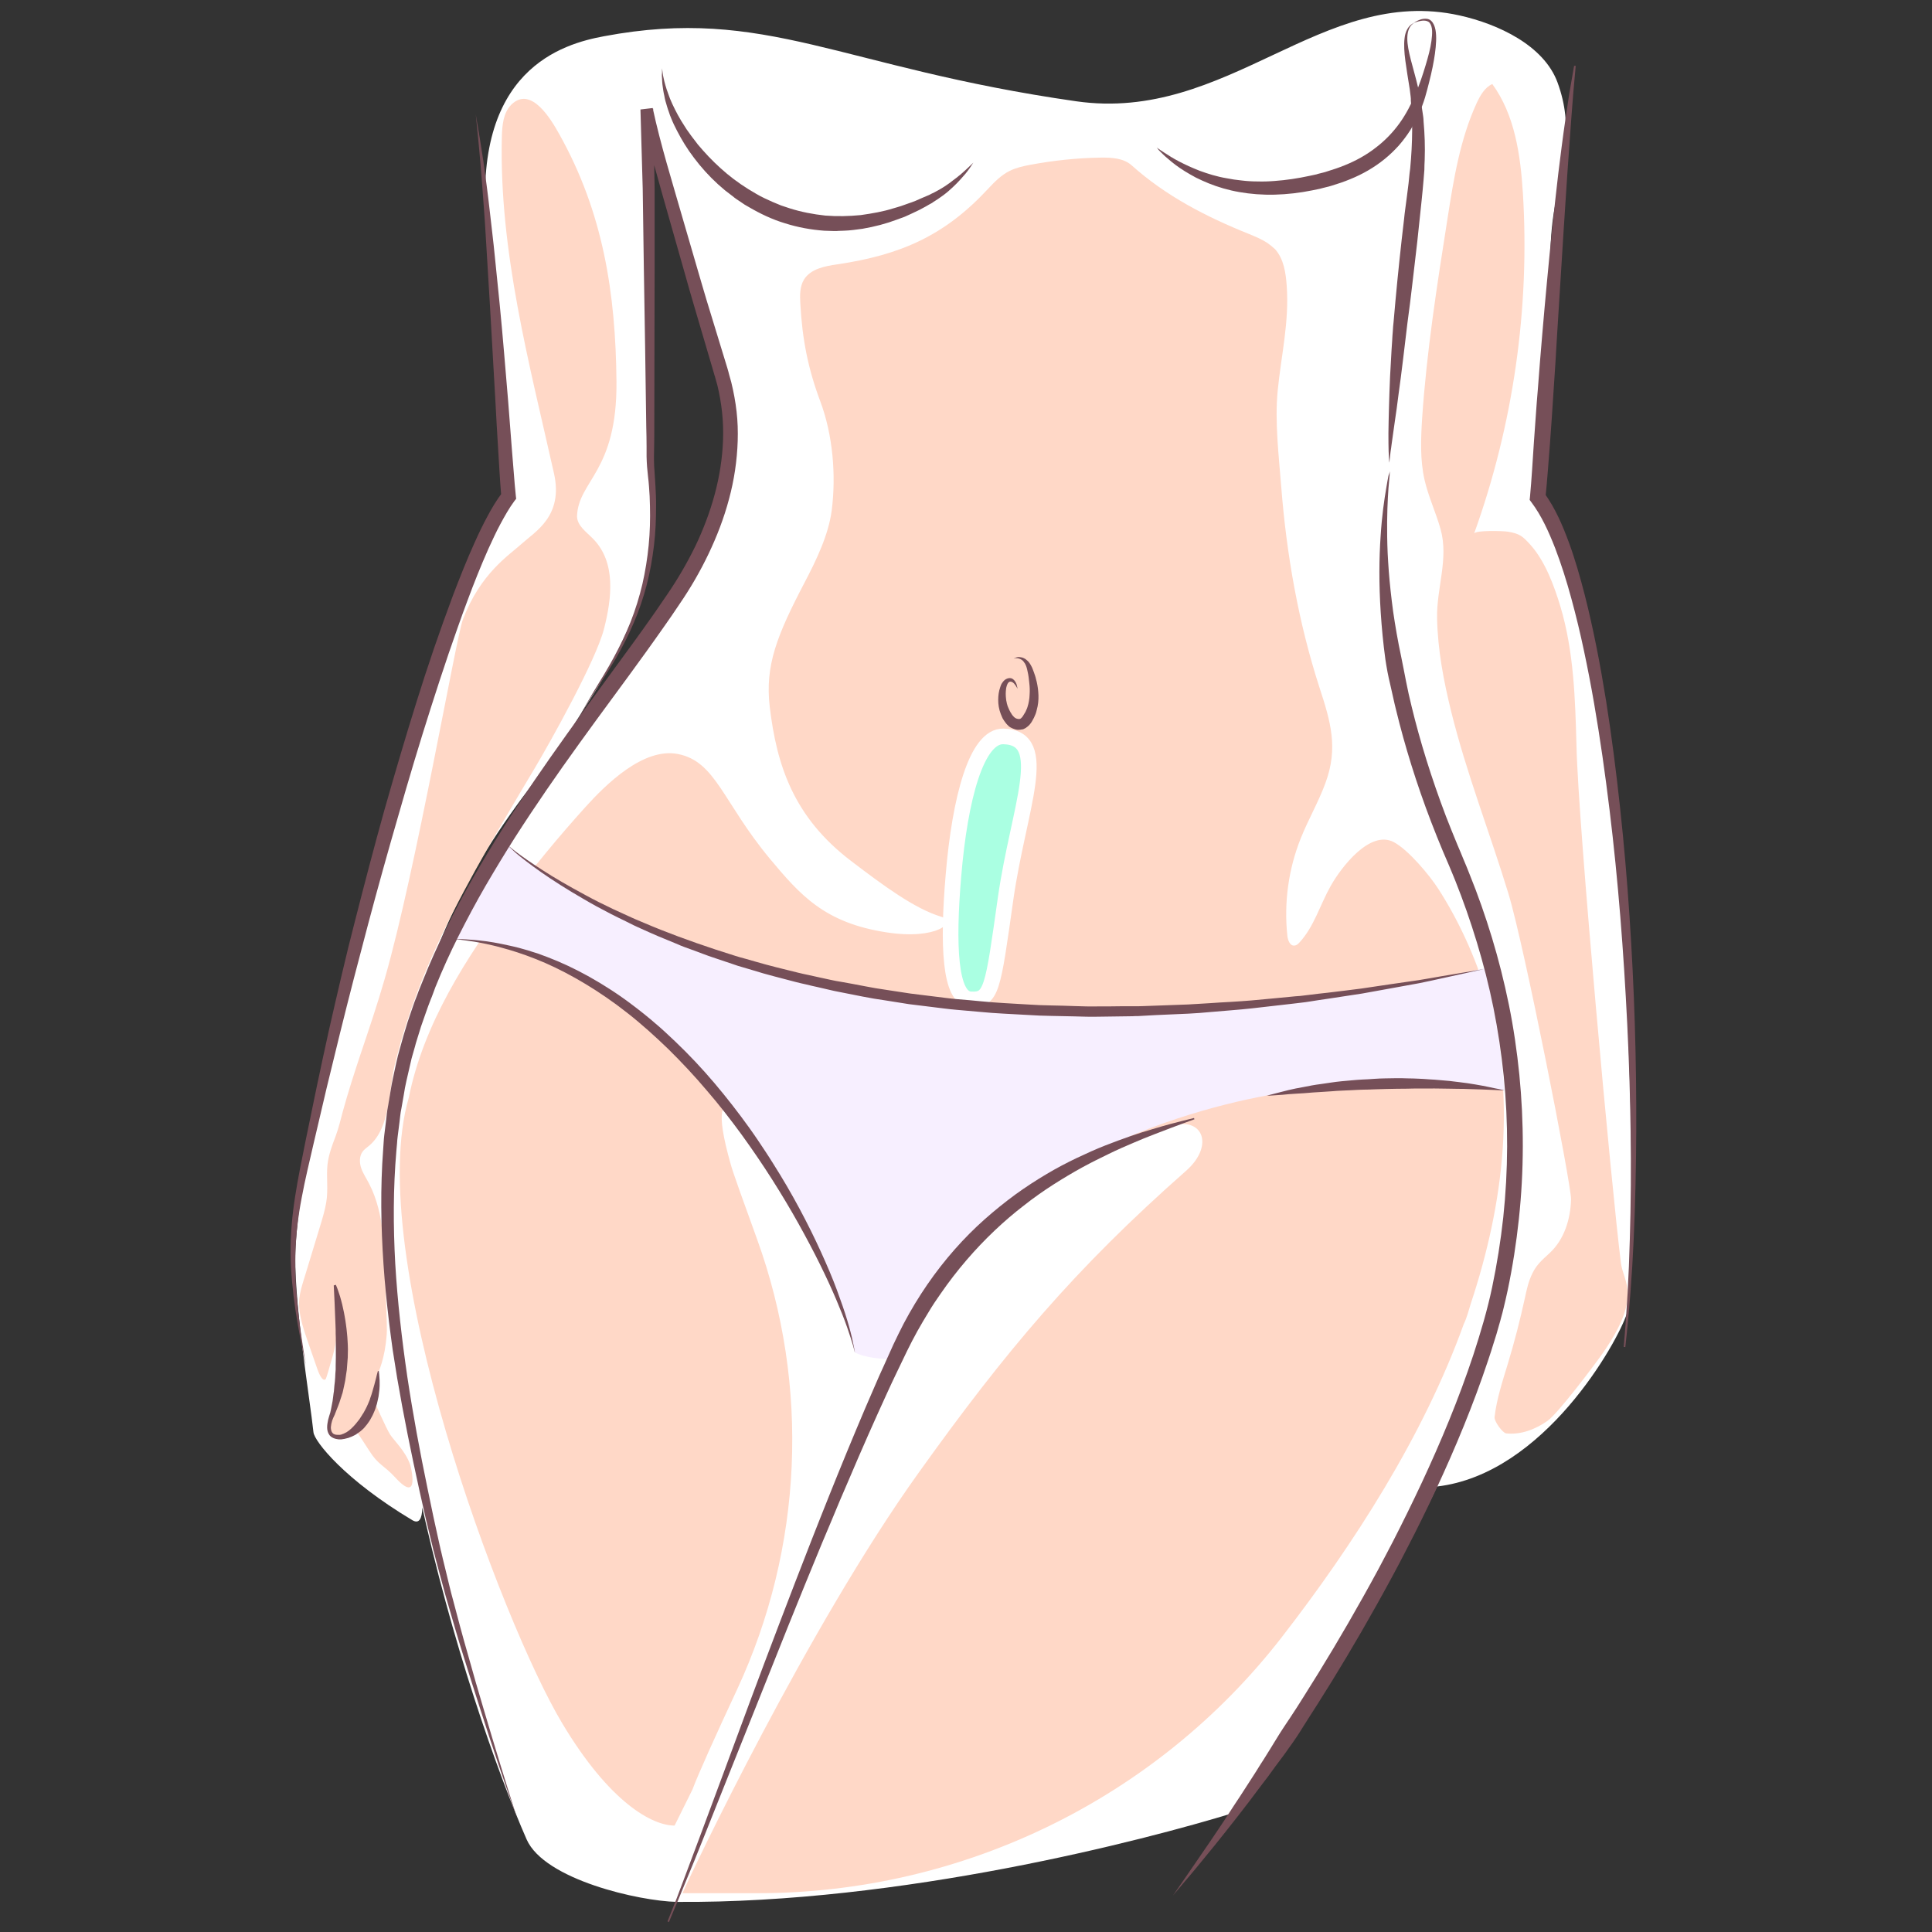
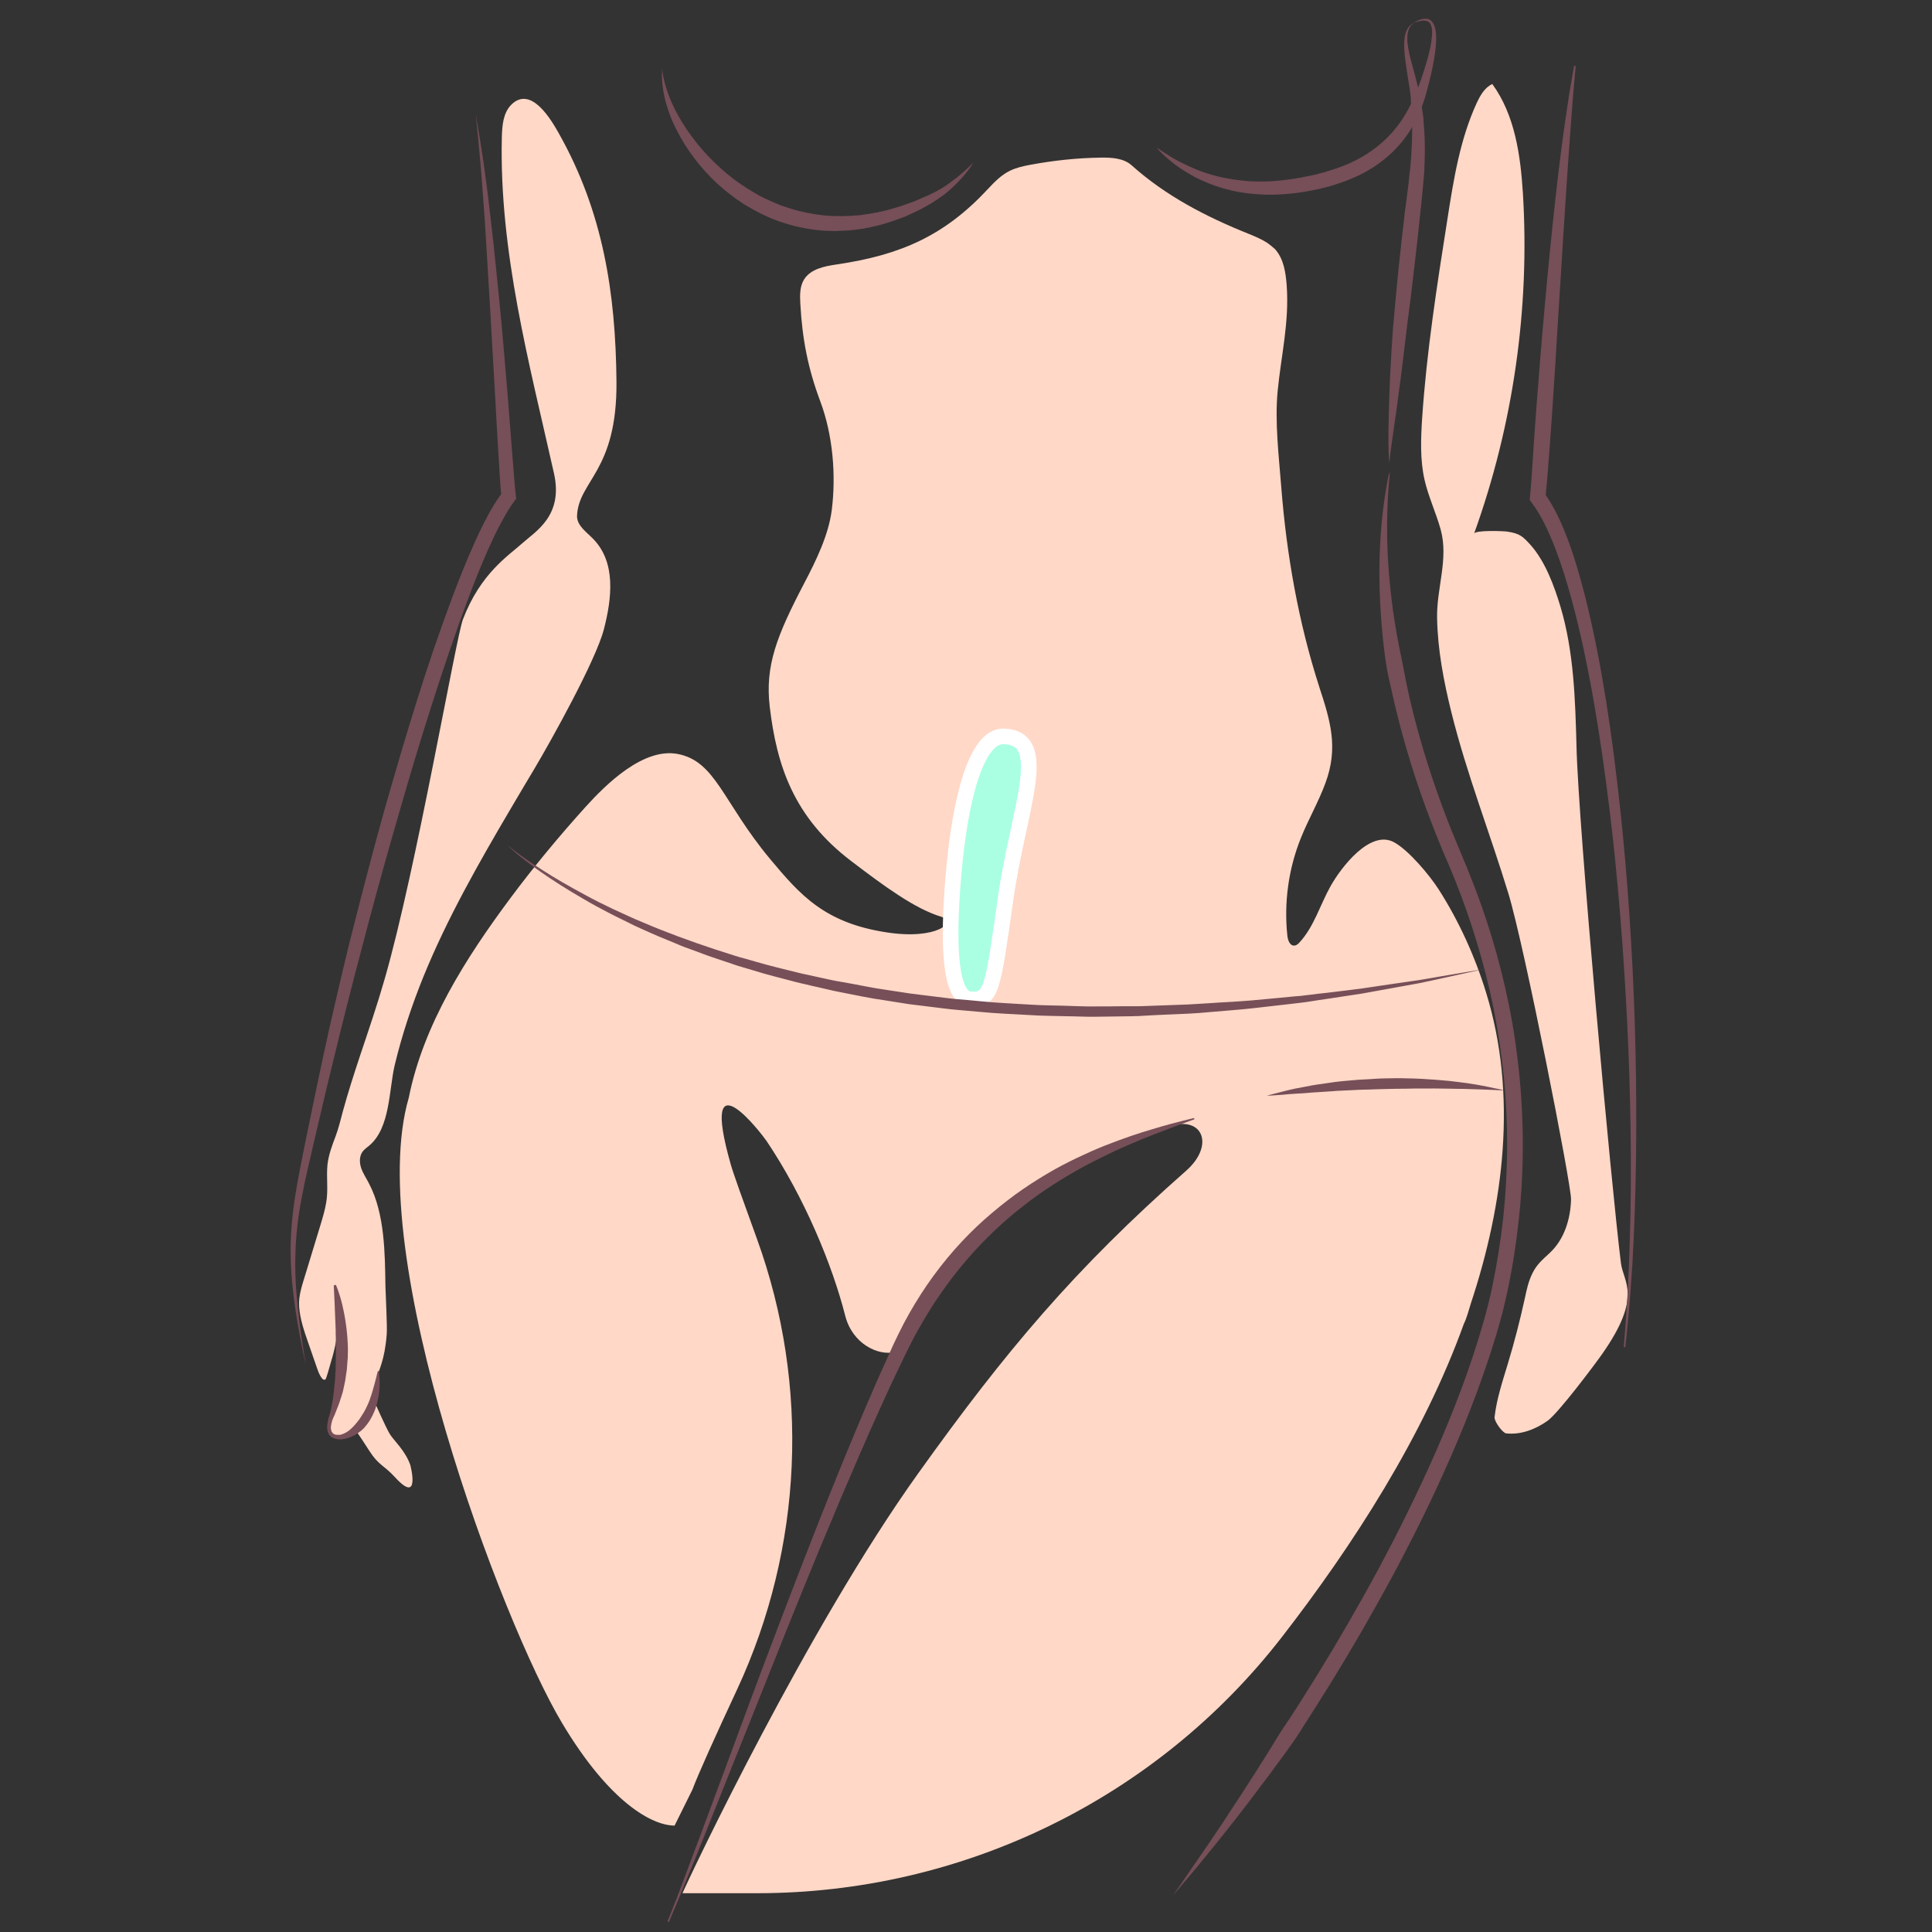
<svg xmlns="http://www.w3.org/2000/svg" version="1.1" id="Layer_13" x="0px" y="0px" viewBox="0 0 1200 1200" xml:space="preserve">
  <rect x="0" y="0" width="1200" height="1200" fill="#333333" stroke="none" />
  <g>
-     <path fill="#FFFFFF" d="M327.1,1142.5c-36.3-82.6-114.8-325.9-78.2-483.2c15.2-65.1,87.3-181.5,162.5-278.5   c36-46.5,39.3-77.3,41.4-92.5c5.7-40-23.1-119-37.1-168c-1-3.7-10.1-29.4-11.3-25.3c-1.2,4.1-0.7,221.7,0.4,237.1   c2.1,29-21.3,76-37.1,100.4c-15.8,24.4-17.1,28.7-34.8,51.7c-47.5,61.8-61.7,99.3-84.5,173.8c-8.8,28.6-10.6,102.8-7.3,132.6   c1.1,9.5,4.9,51.5,8.5,75.2c0.4,2.7,23.5,88.6,6.5,78.4c-42-25.1-60.8-48.9-61.4-54.6c-2-19.4-13-85.4-11.1-115.6   c2.7-43.8,14.6-91.4,25.4-136.1c18.3-75.5,64.1-260.3,106.9-329.3c3.6-5.8-2.4-29.5-3-36.1c-1.7-19.9-3.4-39.9-5.1-59.8   c-1.9-22.8-3.2-47.3-5.4-70.1C292.7,43,349.8,27.2,375.2,22.5C476,3.6,521.5,41.9,668.4,62.9C762.7,76.4,820.9-9.5,906.6,9.6   c23.8,5.3,52.3,18.5,60.8,41.6c10.4,28.3,3.1,49.9-1.9,78.5c-3.9,21.6-2.2,45-3.5,66.9c-1.9,34.8-6.6,71.1-4.8,105.9   c0.7,12.7,23.1,58.4,29.3,84.1c25.4,105,31.7,405.3,24,429.2c-5.7,17.7-51.3,99.8-118,107.5c-19.8,43.7-77.9,140.7-125.6,202.5   c-56.6,17.4-207.5,56.6-346.6,55.5C397.2,1180.8,338.2,1167.6,327.1,1142.5z" />
    <path fill="#FFD8C7" d="M787.2,150.9c-3.5-2.3-7.6-4-11.5-5.6c-26.9-10.8-51.7-23.7-72.8-42.6c-5-4.5-12.5-4.9-19.2-4.8   c-14.8,0.2-29.5,1.8-44,4.5c-4.3,0.8-8.6,1.8-12.5,3.7c-5.3,2.6-9.6,7-13.6,11.3c-26.9,29-54.3,41-93.6,46.8   c-7.7,1.1-16.5,2.8-20.6,9.4c-2.7,4.4-2.6,9.9-2.3,15c1.2,22.2,4.8,40.4,12.4,60.7c7.8,20.8,9.9,45.8,7.1,67.7   c-2,15.3-9.6,31-16.9,44.9c-17.2,32.9-24.6,51.5-21.6,77.1c4.3,36.1,14.6,68.5,50.7,95.9c20.7,15.8,39.6,29.6,55.8,34.5   c10.1,3-2.4,14.6-34,9.7c-38.5-5.9-53.6-23.2-72.4-45.7c-29.4-35.4-33.6-60.6-57.3-65.1c-21.3-4-44.3,18.6-57.4,33.1   c-16.4,18.2-32,37-46.6,56.6c-27.3,36.7-53.9,78.2-63,123.8c-28.3,96.8,57.9,326.1,95.2,388.4c29.6,49.6,56.1,63.7,69.9,63.7   l11.1-22.4c3.5-9.4,14.5-33.8,27.8-62.3c40.8-87.9,45.3-188.5,12.3-279.6c-8.5-23.4-15-41.5-16.3-46.3   c-20.1-70.6,19.7-18.4,22.3-14.5c23.4,34.9,40.7,76.7,48.8,108.5c4.4,17.2,20.3,25.2,31.3,22.4c6.5-12.5,11.6-23,22.6-37.1   c12.4-15.9,26.1-30.8,41.1-44.3c14.9-13.5,31.2-25.6,48.7-35.5c17.9-10.2,36.4-15.2,55.4-22.5c22.7-8.8,31,10.7,12.6,26.9   c-69.3,61.1-112.1,112-166.3,187.8c-68.7,95.9-140.9,248.1-146.5,260.9h46.5c127.3,0,247.8-58.5,325.8-159.1   c44.4-57.3,88-125,113-194.5c1.9-3.8,3-8.4,4.3-12.5c20.6-62.1,29.1-129.6,9.6-193.1c-6.9-22.5-16.9-44.6-29.6-64.4   c-5.5-8.6-18.6-24.3-27.7-29.2c-14.7-7.9-32.6,15.3-39.3,27.2c-6.6,11.7-10.3,25.3-19.4,35.1c-0.8,0.9-1.8,1.8-3.1,1.9   c-2.8,0.3-4.1-3.3-4.4-6.1c-2.2-20.5,0.7-41.6,8.4-60.7c4.6-11.5,10.9-22.3,15.2-34c8.2-22,3.2-38.5-3.7-59.6   c-13-40.3-20.4-82.3-23.7-124.5c-1.5-19.3-4.1-40.5-2.2-59.8c2.2-22.2,7.2-42.4,5.6-65.1c-0.6-8.1-1.8-16.6-7.2-22.7   C790.6,153.5,788.9,152.1,787.2,150.9z" />
    <path fill="#AAFFE2" stroke="#FFFFFF" stroke-width="9.702" stroke-miterlimit="10" d="M602.7,620.7   c-12.7-0.8-14.2-33.3-10.5-76.8c4-48.1,14.4-87,31.1-86.5c29.9,0.8,9.4,44.1,1.3,100.7C616.6,614.7,616,621.5,602.7,620.7z" />
-     <path fill="#F7EFFF" d="M315,524.7c0,0,183,165.9,606.8,76.8c9.4,31.5,12.6,75.7,12.6,75.7s-66.1-11.9-147.5,3.2   c-61.1,11.3-188.1,50.4-231.6,163.6c-7,0.5-19-0.9-24.3-4C520,784.9,426,590.5,282,583.5C292.8,561.1,315,524.7,315,524.7z" />
    <g>
      <path fill="#764F58" d="M934.4,677.3c0,0-2.3-0.1-6.4-0.3c-2-0.1-4.5-0.2-7.3-0.3c-2.8-0.1-6-0.2-9.5-0.3    c-1.7-0.1-3.5-0.1-5.4-0.1c-1.9,0-3.8-0.1-5.8-0.1c-4,0-8.1-0.2-12.5-0.1c-2.2,0-4.4,0-6.6,0c-2.2,0-4.5,0-6.7,0.1    c-4.5,0-9.1,0.1-13.7,0.2l-3.4,0.1c-1.1,0-2.3,0.1-3.4,0.1c-2.3,0.1-4.6,0.2-6.8,0.2c-4.5,0.1-9,0.5-13.3,0.6    c-2.2,0.1-4.3,0.2-6.3,0.4c-2.1,0.1-4.1,0.3-6.1,0.4c-4,0.2-7.7,0.5-11.1,0.8c-1.7,0.1-3.4,0.2-5,0.3c-1.6,0.1-3.1,0.2-4.5,0.3    c-2.8,0.3-5.3,0.5-7.3,0.6c-2,0.2-3.6,0.2-4.7,0.3c-1.1,0.1-1.7,0.1-1.7,0.1s0.6-0.2,1.6-0.5c1.1-0.3,2.6-0.7,4.6-1.2    c2-0.5,4.4-1.1,7.1-1.8c2.8-0.7,5.9-1.3,9.3-1.9c3.4-0.7,7.1-1.4,11.1-1.9c2-0.3,4-0.6,6.1-0.9c2.1-0.3,4.2-0.6,6.4-0.8    c2.2-0.2,4.4-0.4,6.6-0.6c2.2-0.2,4.5-0.4,6.8-0.5c2.3-0.1,4.6-0.2,6.9-0.4c1.2-0.1,2.3-0.1,3.5-0.2l3.5-0.1    c4.7-0.1,9.3-0.2,13.9,0c2.3,0,4.6,0.1,6.8,0.2c2.2,0.1,4.5,0.2,6.6,0.4c4.4,0.2,8.6,0.7,12.6,1c4,0.5,7.7,0.9,11.2,1.4    c1.7,0.3,3.4,0.5,5,0.8c1.6,0.3,3.1,0.6,4.5,0.8c2.8,0.5,5.2,1.1,7.2,1.5C932.2,676.6,934.4,677.3,934.4,677.3z" />
    </g>
    <g>
      <path fill="#764F58" d="M315,524.7c0,0,1.9,1.6,5.5,4.4c3.7,2.8,9.2,6.7,16.4,11.3c7.2,4.7,16.2,9.9,26.8,15.6    c2.7,1.4,5.3,2.9,8.2,4.3c2.9,1.4,5.8,2.8,8.8,4.3c3,1.4,6.2,2.8,9.4,4.3c1.6,0.7,3.2,1.5,4.9,2.2c1.7,0.7,3.3,1.4,5,2.1    c13.5,5.8,28.5,11.3,44.5,16.6c4,1.3,8.1,2.6,12.2,3.9c2,0.7,4.2,1.2,6.3,1.8c2.1,0.6,4.2,1.2,6.3,1.8c8.5,2.5,17.3,4.6,26.2,6.8    c2.2,0.6,4.5,1,6.7,1.5c2.3,0.5,4.5,1,6.8,1.5c2.3,0.5,4.6,1,6.9,1.5c1.1,0.2,2.3,0.5,3.4,0.7c1.2,0.2,2.3,0.4,3.5,0.6    c4.7,0.8,9.3,1.7,14,2.6c2.4,0.4,4.7,0.9,7.1,1.3c2.4,0.4,4.8,0.7,7.1,1.1c4.8,0.7,9.6,1.5,14.4,2.2c4.8,0.6,9.7,1.2,14.5,1.8    c2.4,0.3,4.8,0.6,7.3,0.9c2.4,0.3,4.9,0.6,7.3,0.8c4.9,0.4,9.8,0.8,14.6,1.3c9.8,1,19.6,1.4,29.3,2c2.4,0.1,4.9,0.3,7.3,0.4    c2.4,0.1,4.9,0.1,7.3,0.2c4.9,0.1,9.7,0.2,14.5,0.4c2.4,0.1,4.8,0.1,7.2,0.2c2.4,0.1,4.8,0,7.2,0c4.8,0,9.5,0,14.3-0.1    c2.4,0,4.7,0,7.1,0c1.2,0,2.3,0,3.5,0c1.2,0,2.3-0.1,3.5-0.1c4.7-0.2,9.3-0.3,13.9-0.5c4.6-0.2,9.2-0.3,13.7-0.5    c4.5-0.2,9-0.6,13.4-0.8c4.4-0.3,8.8-0.6,13.1-0.8c4.3-0.3,8.6-0.5,12.8-0.9c8.4-0.8,16.6-1.5,24.5-2.3c2-0.2,3.9-0.4,5.9-0.5    c1.9-0.2,3.9-0.5,5.8-0.7c3.8-0.5,7.5-0.9,11.2-1.3c7.3-0.9,14.3-1.7,21-2.6c6.6-1,13-1.9,18.9-2.8c5.9-0.9,11.5-1.7,16.6-2.4    c5.1-0.8,9.8-1.7,14-2.4c17-2.9,26.7-4.5,26.7-4.5s-9.6,2.1-26.4,5.8c-4.2,0.9-8.9,2-14,3c-5.1,0.9-10.6,1.9-16.5,3    c-5.9,1.1-12.2,2.2-18.8,3.4c-6.6,1.1-13.7,2-21,3.2c-3.7,0.5-7.4,1.1-11.2,1.7c-1.9,0.3-3.8,0.6-5.8,0.8    c-1.9,0.2-3.9,0.5-5.9,0.7c-7.9,0.9-16.1,1.8-24.5,2.8c-4.2,0.5-8.5,0.8-12.8,1.2c-4.3,0.4-8.7,0.7-13.2,1.1    c-4.4,0.4-8.9,0.8-13.5,1c-4.5,0.2-9.1,0.4-13.7,0.6c-4.6,0.2-9.3,0.4-14,0.7c-1.2,0.1-2.3,0.1-3.5,0.2c-1.2,0-2.4,0-3.5,0.1    c-2.4,0-4.7,0.1-7.1,0.1c-4.8,0.1-9.6,0.1-14.4,0.2c-2.4,0-4.8,0.1-7.2,0c-2.4-0.1-4.8-0.1-7.3-0.2c-4.9-0.1-9.7-0.2-14.6-0.3    c-2.4-0.1-4.9-0.1-7.3-0.2c-2.5-0.1-4.9-0.3-7.4-0.4c-9.8-0.6-19.7-0.9-29.5-1.9c-4.9-0.4-9.8-0.9-14.8-1.3    c-2.5-0.2-4.9-0.5-7.4-0.8c-2.4-0.3-4.9-0.6-7.3-0.9c-4.9-0.6-9.8-1.2-14.6-1.8c-4.8-0.8-9.7-1.5-14.5-2.3    c-9.6-1.3-19.1-3.4-28.4-5.2c-1.2-0.2-2.3-0.5-3.5-0.7c-1.2-0.3-2.3-0.5-3.5-0.8c-2.3-0.5-4.6-1.1-6.9-1.6c-2.3-0.5-4.6-1-6.9-1.6    c-2.3-0.5-4.5-1-6.8-1.6c-8.9-2.4-17.8-4.5-26.3-7.2c-2.1-0.6-4.3-1.3-6.4-1.9c-2.1-0.6-4.2-1.2-6.3-2c-4.1-1.4-8.2-2.8-12.2-4.1    c-4-1.3-7.9-2.9-11.8-4.3c-1.9-0.7-3.8-1.4-5.8-2.1c-0.9-0.4-1.9-0.7-2.8-1.1c-0.9-0.4-1.9-0.8-2.8-1.2c-3.7-1.5-7.3-3-10.9-4.5    c-3.6-1.5-7-3.1-10.4-4.6c-1.7-0.8-3.4-1.5-5-2.3c-1.6-0.8-3.2-1.6-4.8-2.4c-3.2-1.6-6.3-3-9.3-4.6c-3-1.6-5.9-3.1-8.7-4.6    c-2.8-1.5-5.5-3.1-8.1-4.6c-10.4-6-19.3-11.7-26.3-16.6c-7.1-5-12.4-9.1-15.9-12.1C316.8,526.5,315,524.7,315,524.7z" />
    </g>
    <g>
-       <path fill="#764F58" d="M531,840.1c0,0-0.1-0.4-0.3-1.1c-0.2-0.7-0.4-1.7-0.8-3.1c-0.8-2.7-2-6.5-3.7-11.4    c-1.7-4.9-4-10.7-6.8-17.3c-2.8-6.6-6.2-14-10.1-21.9c-3.9-7.9-8.4-16.4-13.3-25.2c-4.9-8.8-10.4-18-16.3-27.3    c-5.9-9.3-12.3-18.7-19.1-28.1c-6.8-9.3-14-18.6-21.7-27.5c-7.6-9-15.6-17.5-23.8-25.6c-8.3-8-16.7-15.6-25.4-22.4    c-8.6-6.8-17.4-12.8-26-18c-8.6-5.2-17.1-9.6-25.1-13.1c-8.1-3.5-15.7-6.2-22.5-8.2c-1.7-0.5-3.4-0.9-5-1.4    c-1.6-0.4-3.2-0.9-4.7-1.2c-1.5-0.3-3-0.7-4.4-1c-1.4-0.3-2.7-0.5-4-0.8c-2.5-0.5-4.8-0.8-6.8-1.1c-1-0.1-1.9-0.3-2.8-0.4    c-0.8-0.1-1.6-0.2-2.3-0.3c-2.8-0.3-4.2-0.5-4.2-0.5s1.5,0,4.3,0.1c0.7,0,1.5,0,2.3,0.1c0.9,0.1,1.8,0.1,2.8,0.2    c2,0.1,4.3,0.3,6.9,0.6c5.2,0.5,11.4,1.6,18.5,3.2c1.8,0.4,3.6,0.8,5.5,1.3c1.9,0.5,3.8,1.1,5.7,1.6c1.9,0.6,3.9,1.3,6,1.9    c2,0.7,4.1,1.5,6.2,2.3c8.4,3.2,17.2,7.3,26.1,12.3c8.9,5,18.1,10.9,27,17.7c2.2,1.7,4.5,3.4,6.7,5.2c1.1,0.9,2.2,1.8,3.3,2.7    c1.1,0.9,2.2,1.8,3.3,2.8c2.2,1.8,4.4,3.8,6.5,5.7c2.1,2,4.3,4,6.4,6c8.5,8.1,16.7,16.8,24.4,25.9c7.7,9.1,15,18.5,21.8,28    c1.7,2.4,3.4,4.8,5,7.2c1.6,2.4,3.2,4.8,4.8,7.2c3.2,4.8,6.1,9.6,9.1,14.4c5.8,9.5,11,18.9,15.7,28c4.7,9.1,8.8,17.8,12.4,26    c3.6,8.1,6.6,15.7,9,22.6c2.5,6.8,4.4,12.8,5.8,17.8c1.4,5,2.3,9,2.8,11.7c0.3,1.4,0.5,2.4,0.6,3.1C531,839.7,531,840.1,531,840.1    z" />
-     </g>
+       </g>
    <path fill="#FFD8C7" d="M1006.8,784.6c1.5,11.9,13.5,20.5-11.6,56.3c-5.2,7.4-27.4,36.9-34,41.6c-7.5,5.3-16.6,8.8-25.7,7.8   c-2.1-0.2-7.5-7.4-7.2-10.1c1.3-11.3,4.9-22.1,8.2-33c4.1-13.5,7.6-27.1,10.6-40.8c1.2-5.6,2.2-10.4,4.7-15.5   c2.7-5.6,6.3-8.5,10.8-12.7c9-8.4,12.9-21,13.2-33.3c0.2-9.1-29-157.4-38.9-189.9c-11.5-37.7-26-74.5-35.5-112.9   c-4.7-19-8.4-38.4-8.8-58c-0.4-18.8,7.3-36.9,2.2-55.3c-2.9-10.4-7.6-20.3-10-30.8c-2.8-12.4-2.3-25.3-1.5-38   c2.8-41.7,9.3-83.1,15.8-124.4c3.8-24.4,7.8-49.2,18.1-71.6c2.2-4.7,5-9.7,9.7-11.8c14,19.2,17.5,44.1,19,67.8   c4.4,71.5-6,143.9-30.3,211.4c0.8-2.2,18.3-1.6,20.7-1.2c7.8,1.2,9.5,3,14.2,8.1c9.2,10.2,14.8,25.5,18.7,38.4   c8.4,28.1,9.2,57.8,10,86.9C980.3,512.8,1000.9,737.8,1006.8,784.6z" />
    <path fill="#FFD8C7" d="M368.6,334.9c14,14.5,11.5,36.5,6.5,55.9s-33,69.6-43.3,86.9c-4.9,8.2-9.8,16.4-14.6,24.6   c-19.9,33.8-39.4,68-54.2,104.3c-7.2,17.8-13.3,36.1-17.8,54.8c-3.7,15.5-2.7,39-15.8,50.1c-1.4,1.2-3.1,2.3-4.2,3.8   c-2.1,2.9-2,7-0.8,10.4s3.3,6.4,4.9,9.6c9.7,18.6,9.8,43.2,10.1,63.7c0.1,4.7,1.2,25,0.8,29.7c-1.2,16.2-5.1,22.6-5.8,26.1   c-0.6,3.3-2,15.4-2,15.4s7.4,16.9,9.9,20.8c2.6,4,9.4,10.1,12.5,18.8c0.2,0.5,6.5,25.1-9.2,8c-7.4-8.1-10.4-7.5-16.3-16.8   c-0.7-1.1-7.8-12.2-9.2-13.6c-2.2,2.8-4.4,3.7-7.7,4.4c-6.7,1.4-8.4-4.9-7.1-9.8c1-4,2.9-7.3,3.4-11.4c0.8-6.3,2.3-12.8,2.9-19.2   c0.8-8.2,1.3-16.1-1.7-26.4c-1,8.4-2.1,13.7-4.9,22.9c-0.3,1.1-2.3,8.3-2.8,8.8c-2.2,1.8-4.7-5.2-5.1-6.4   c-1.9-5.6-3.9-11.1-5.8-16.7c-2.5-7.2-5-14.5-5.5-22.1c-0.5-7,2.1-13.9,4.1-20.6c3-10,6.1-20,9.1-29.9c1.4-4.6,2.8-9.3,3.6-14   c1.4-7.9,0-15.8,0.8-23.6c0.7-6.2,2.9-12,5.1-17.8c1.9-5.1,3.1-10.3,4.5-15.5c3.2-11.7,6.9-23.1,10.7-34.6   c5.3-15.8,10.7-31.6,15.3-47.7c19.4-67.3,44.2-211.7,48.5-223c10.9-28.7,28.4-39.7,36.7-47.2s25.8-17.1,19.9-43.5   c-15.4-68.7-34.1-137.8-32.4-209c0.2-7.1,0.8-14.9,5.8-20c12.4-12.4,25.1,9.7,29.8,18.1c27.3,48.6,35.1,98.9,35.6,153.8   c0.5,56.1-23.7,61.4-24.5,83.6C358.4,326.6,364.5,330.6,368.6,334.9z" />
    <g>
      <g>
        <path fill="#764F58" d="M978.7,40.9l-1.5,16.8l-1.3,16.7l-1.2,16.8l-1.2,16.8l-1.1,16.8l-1.1,16.8l-2.1,33.5l-2.1,33.5l-1,16.8     L965,242l-1.1,16.8l-1.2,16.8l-1.3,16.8l-0.7,8.4l-0.8,8.5l-1-3.4c3.6,4.8,6.5,10,9,15.2c2.5,5.2,4.6,10.5,6.6,15.9     c3.9,10.7,7,21.6,9.8,32.5c2.8,10.9,5.2,21.9,7.4,32.9c2.2,11,4.1,22,5.9,33.1c3.5,22.1,6.3,44.3,8.7,66.6     c2.4,22.2,4.3,44.5,5.8,66.8c1.5,22.3,2.6,44.6,3.3,67c0.7,22.3,1,44.7,0.9,67c-0.1,22.3-0.6,44.7-1.6,67     c-1,22.3-2.7,44.6-5.2,66.8l-1-0.1c2-22.2,3.2-44.5,3.8-66.8c0.7-22.3,0.8-44.6,0.5-66.9c-0.3-22.3-1-44.6-2.1-66.8     c-1.1-22.3-2.5-44.5-4.3-66.7c-1.8-22.2-4-44.4-6.7-66.5c-2.7-22.1-5.8-44.2-9.6-66.1c-1.9-11-4-21.9-6.3-32.7     c-2.3-10.9-4.9-21.7-7.8-32.3c-2.9-10.7-6.2-21.2-10.1-31.4c-2-5.1-4.1-10.1-6.5-14.9c-2.4-4.8-5.1-9.4-8.2-13.5l-1.1-1.5     l0.2-1.9l0.7-8.3l0.6-8.4l1.1-16.8l1.2-16.8c0.4-5.6,0.8-11.2,1.3-16.8l1.3-16.8l1.4-16.8c1-11.2,1.9-22.3,3-33.5l1.6-16.7     c0.6-5.6,1.1-11.2,1.7-16.7l1.8-16.7l1.9-16.7l2.1-16.7c0.7-5.6,1.5-11.1,2.3-16.7c0.8-5.6,1.7-11.1,2.5-16.7     c0.9-5.5,2-11,2.9-16.6L978.7,40.9z" />
      </g>
      <g>
        <path fill="#764F58" d="M295.5,71.1l2.5,14.7c0.8,4.9,1.5,9.8,2.3,14.8l2,14.8c0.7,4.9,1.2,9.9,1.8,14.8     c0.6,4.9,1.1,9.9,1.7,14.8c0.6,4.9,1.1,9.9,1.6,14.8l1.5,14.8l1.5,14.8l1.4,14.9l1.3,14.9l2.5,29.7c0.8,9.9,1.5,19.8,2.3,29.7     l1.2,14.8l0.6,7.4l0.7,7.3l0.2,1.7l-1.1,1.4c-3.2,4.3-6,9.3-8.7,14.3c-2.7,5-5.1,10.3-7.5,15.5c-4.7,10.6-9,21.4-13,32.2     c-4.1,10.9-7.9,21.9-11.7,32.9c-3.7,11-7.4,22.1-10.9,33.2c-7.1,22.2-13.8,44.6-20.2,67c-6.5,22.4-12.8,44.9-18.8,67.5l-8.9,33.9     c-2.9,11.3-5.8,22.6-8.6,34l-8.3,34l-8,34.1c-2.6,11.4-5.4,22.7-7.5,34.1c-2.2,11.4-3.6,22.9-3.9,34.5     c-0.4,11.6,0.3,23.3,1.6,34.9c1.2,11.6,3,23.2,4.9,34.7c-2.5-11.4-4.8-22.9-6.5-34.5c-1.7-11.6-2.9-23.3-3-35.1     c-0.1-11.8,1-23.6,2.8-35.2c1.8-11.6,4.2-23.1,6.5-34.6l7.1-34.4c2.4-11.5,4.9-22.9,7.4-34.3c2.6-11.4,5.2-22.8,7.9-34.2     l4.1-17.1l4.3-17c5.8-22.7,11.7-45.3,18-67.9c6.4-22.5,13-45,20-67.4c3.5-11.2,7.1-22.3,10.9-33.4c3.8-11.1,7.8-22.2,11.9-33.2     c4.2-11,8.5-21.9,13.4-32.7c2.4-5.4,5-10.8,7.8-16c2.8-5.3,5.9-10.5,9.7-15.5l-0.9,3.2l-0.6-7.5l-0.5-7.5l-0.9-14.9     c-0.6-9.9-1.2-19.8-1.7-29.8l-3.4-59.5l-0.9-14.9l-0.9-14.9l-0.9-14.9c-0.3-5-0.6-9.9-1-14.9l-1.1-14.9l-1.2-14.9L297,86     L295.5,71.1z" />
      </g>
      <g>
-         <path fill="#764F58" d="M357.3,451.5c1.4-3.9,3.2-7.6,5.2-11.2c2-3.6,4.1-7.1,6.2-10.7c4.3-7,8.6-14,12.5-21.2     c3.9-7.2,7.5-14.6,10.5-22.2c3-7.6,5.4-15.4,7.3-23.4c1.8-7.9,3.1-16,3.9-24.1c0.8-8.1,1-16.3,0.8-24.4c-0.1-2-0.1-4.1-0.2-6.1     l-0.4-6.1c-0.1-2-0.4-4.1-0.6-6.1l-0.3-3l-0.3-3.1c-0.2-2-0.2-4.2-0.3-6.3l0-6.2c0-4.1-0.1-8.2-0.2-12.3l-0.7-49.3l-0.8-49.3     l-0.7-49.3L397.8,68l7.6-0.9c4.9,22.8,12,45.4,18.5,68.1l9.9,34c1.7,5.7,3.3,11.4,5,17l5.2,17l5.2,17l2.6,8.5l0.6,2.1l0.3,1.2     l0.3,1.1l1.2,4.3c1.5,6.1,2.6,12.1,3.3,18.2c0.7,6.1,0.9,12.2,0.7,18.3c-0.4,12.2-2.2,24.3-5.4,36.1c-3.1,11.7-7.5,23.1-12.7,34     c-5.2,10.9-11.3,21.4-18.1,31.3c-1.6,2.4-3.3,4.9-5,7.4c-1.7,2.5-3.4,4.9-5.1,7.3c-3.4,4.9-6.9,9.7-10.3,14.5     c-13.8,19.2-28,38.1-41.8,57.3c-13.8,19.1-27.2,38.5-39.9,58.3c-6.3,9.9-12.4,20-18.3,30.1c-5.9,10.2-11.4,20.5-16.7,31     c-5.3,10.5-10.1,21.1-14.5,32L269,617c-0.5,1.4-1,2.7-1.6,4.1c-1,2.7-2.1,5.4-3,8.2l-2.9,8.3l-2.6,8.4c-0.5,1.4-0.8,2.8-1.2,4.2     l-1.2,4.2l-0.6,2.1l-0.3,1.1l-0.1,0.4l-0.1,0.5l-1,4.3c-1.3,5.8-2.8,11.5-3.6,17.2l-1.5,8.6l-0.4,2.1l-0.3,2.2l-0.5,4.3l-1.1,8.7     c-0.2,1.4-0.3,2.9-0.4,4.4l-0.4,4.4c-2,23.3-2,46.8-0.7,70.3c1.4,23.5,4.1,46.9,7.5,70.2c3.5,23.3,7.8,46.5,12.6,69.6l3.6,17.3     l3.8,17.3l0.5,2.2l0.2,1l0.3,1.1l1,4.3l2.1,8.6c1.4,5.7,2.7,11.5,4.3,17.2c3,11.4,6,22.8,9.3,34.1l4.8,17l5,17     c6.7,22.6,13.6,45.3,20.8,67.8c-7.9-22.3-15.5-44.7-22.7-67.2l-5.4-16.9l-5.3-16.9c-3.6-11.3-6.8-22.7-10.1-34     c-1.7-5.7-3.1-11.4-4.7-17.1l-2.3-8.6l-1.1-4.3l-0.3-1.1l-0.3-1.1l-0.5-2.2l-4.2-17.3l-3.9-17.3c-5.1-23.1-9.8-46.3-13.8-69.7     l-2.8-17.6c-0.8-5.9-1.6-11.8-2.3-17.6c-1.4-11.8-2.6-23.6-3.4-35.5c-1.6-23.7-2-47.6-0.2-71.4l0.3-4.5c0.1-1.5,0.2-3,0.4-4.5     l1.1-8.9l0.5-4.5l0.3-2.2l0.4-2.2l1.5-8.9c0.9-6,2.3-11.7,3.5-17.5l1-4.3l0.1-0.5l0.1-0.4l0.1-0.3l0.3-1.1l0.6-2.2l1.2-4.3     c0.4-1.4,0.8-2.9,1.2-4.3l2.6-8.6l2.9-8.5c0.9-2.8,2-5.6,3.1-8.4c0.5-1.4,1-2.8,1.6-4.2l1.7-4.2c4.4-11.1,9.3-22,14.6-32.7     c10.5-21.4,22.5-42,35.2-62.1c12.7-20.1,26.2-39.6,40-58.9c13.8-19.3,27.8-38.3,41.7-57.4c3.5-4.8,6.9-9.6,10.3-14.4     c1.7-2.4,3.4-4.8,5-7.2c1.7-2.4,3.3-4.8,5-7.3c6.6-9.6,12.4-19.6,17.5-30c5-10.4,9.1-21.2,12.1-32.3c3-11.1,4.8-22.5,5.2-33.9     c0.2-5.7,0-11.4-0.6-17.1c-0.6-5.6-1.6-11.3-2.9-16.7l-1.2-4.3l-0.3-1.1l-0.1-0.4l-0.2-0.5l-0.6-2.1l-2.5-8.5l-5-17l-5-17     c-1.7-5.7-3.3-11.4-4.9-17.1l-9.7-34.1c-6.4-22.7-13.2-45.4-18-68.9l7.6-0.9l0.9,49.4l0,49.3l-0.1,49.3l-0.1,49.3     c0,4.1,0,8.2-0.1,12.4l-0.1,6.1c0,2,0,3.9,0.1,6l0.2,3l0.2,3.1c0.1,2.1,0.3,4.1,0.4,6.2l0.3,6.2c0.1,2.1,0.1,4.1,0.1,6.2     c0,8.3-0.3,16.6-1.3,24.8c-1,8.2-2.4,16.4-4.5,24.4c-2.1,8-4.7,15.9-8,23.5c-3.2,7.6-7,15-11.1,22.1c-4.2,7.1-8.7,14-13.2,20.9     c-2.2,3.4-4.5,6.9-6.5,10.4C360.7,444,358.8,447.7,357.3,451.5z" />
-       </g>
+         </g>
      <g>
        <path fill="#764F58" d="M741.9,695.2c0,0-2.3,0.8-6.6,2.4c-4.3,1.6-10.6,3.9-18.5,7c-4,1.5-8.3,3.3-13,5.3     c-4.7,2-9.8,4.2-15.1,6.8c-5.3,2.6-10.9,5.3-16.7,8.5c-5.8,3.2-11.7,6.7-17.8,10.6c-6.1,3.9-12.2,8.2-18.3,13     c-6.1,4.7-12.2,9.9-18.2,15.6c-11.9,11.3-23.3,24.4-33.5,39.2c-2.6,3.7-5.1,7.4-7.4,11.3c-2.4,3.9-4.7,7.8-7,11.9     c-2.2,4-4.4,8.2-6.4,12.3c-2.1,4.3-4.1,8.6-6.2,12.9c-1,2.2-2.1,4.3-3.1,6.5c-1,2.2-2,4.4-3,6.5c-2,4.4-4,8.8-6,13.2     c-4,8.8-7.9,17.8-11.8,26.7c-3.8,9-7.7,17.9-11.5,26.8c-3.7,9-7.5,17.9-11.2,26.7c-7.3,17.7-14.5,35.2-21.3,52.2     c-13.6,34-26.2,65.7-37.1,92.8c-5.4,13.6-10.4,26-14.8,37.1c-4.4,11-8.3,20.7-11.6,28.5c-1.6,3.9-3.1,7.5-4.3,10.5     c-1.3,3.1-2.4,5.7-3.3,7.8c-1.8,4.2-2.7,6.5-2.7,6.5l-0.9-0.4c0,0,0.9-2.3,2.6-6.5c0.8-2.1,1.9-4.8,3.1-7.8     c1.2-3.1,2.5-6.7,4-10.6c3-8,6.6-17.7,10.8-28.8c4.1-11.1,8.8-23.7,13.9-37.4c5.1-13.7,10.6-28.6,16.4-44.3     c5.8-15.7,12.1-32.3,18.6-49.4c6.5-17.1,13.3-34.7,20.3-52.6c3.5-9,7.1-17.9,10.7-27c3.6-9,7.3-18.1,11-27.1     c3.7-9,7.5-18,11.3-27c1.9-4.5,3.9-9,5.8-13.4c1-2.2,1.9-4.5,2.9-6.7c1-2.2,2-4.4,3-6.6c2-4.4,3.9-8.7,5.9-13.1     c2.1-4.5,4.2-8.7,6.4-13c4.5-8.5,9.4-16.6,14.7-24.3c10.6-15.4,22.7-29,35.4-40.3c6.4-5.7,12.9-10.9,19.3-15.6     c6.5-4.7,13-8.9,19.4-12.7c6.4-3.8,12.7-7.1,18.8-10c6.1-2.9,11.9-5.5,17.5-7.7c5.6-2.2,10.8-4.1,15.7-5.8     c4.9-1.7,9.4-3.1,13.5-4.3c8.2-2.5,14.7-4.2,19.2-5.3c4.4-1.1,6.8-1.7,6.8-1.7L741.9,695.2z" />
      </g>
      <g>
        <path fill="#764F58" d="M863.3,292.7c0,0-0.1,0.9-0.2,2.7c-0.2,1.8-0.4,4.5-0.7,7.9c-0.5,6.9-1,17.1-0.8,30.1     c0,3.2,0.2,6.6,0.3,10.2c0.2,3.6,0.4,7.3,0.7,11.2c0.6,7.8,1.5,16.1,2.7,25c1.3,8.9,2.9,18.3,5,28.1c0.5,2.5,1,5,1.5,7.5     c0.5,2.5,1,5.1,1.5,7.7c1,5.2,2.2,10.5,3.5,15.8c5.2,21.5,12.3,44.4,21.3,68.1c2.3,5.9,4.7,11.9,7.2,17.9c1.3,3,2.6,6.1,3.8,9.1     c1.3,3.1,2.6,6.1,3.8,9.3c5.1,12.6,9.7,25.7,13.8,39.2c4.1,13.5,7.6,27.4,10.5,41.6c2.9,14.2,5,28.7,6.5,43.5     c2.9,29.4,2.9,59.7-0.3,89.5c-1.6,15-3.9,29.8-7,44.5c-0.4,1.8-0.8,3.6-1.2,5.4l-1.3,5.5c-0.4,1.8-0.9,3.6-1.4,5.4     c-0.5,1.8-0.9,3.6-1.5,5.4c-1,3.6-2,7.2-3.2,10.7c-1.1,3.6-2.2,7.1-3.4,10.6c-9.3,28-20.5,54.8-32.3,80.2     c-5.9,12.7-12,25.1-18.2,37c-3,6-6.2,11.9-9.3,17.7c-3.2,5.8-6.2,11.5-9.4,17.1c-12.5,22.4-25,43.2-37,62.1     c-3,4.7-6,9.3-8.8,13.8c-2.8,4.6-5.7,8.9-8.7,13c-2.9,4.2-5.9,8.1-8.8,12c-1.4,1.9-2.8,3.9-4.2,5.8c-1.4,1.9-2.8,3.7-4.2,5.5     c-10.8,14.6-20.7,27-28.8,37.1c-8.2,10.1-14.7,18-19.3,23.3c-4.5,5.3-6.9,8.2-6.9,8.2s2.1-3.1,6.1-8.8c4-5.7,9.7-14.2,17.1-24.9     c3.6-5.4,7.7-11.3,11.9-17.9c2.1-3.3,4.4-6.7,6.7-10.2c2.3-3.6,4.7-7.2,7.1-11c1.2-1.9,2.5-3.8,3.7-5.8c1.2-2,2.5-4,3.8-6     c2.5-4.1,5.2-8.2,7.8-12.6c1.3-2.2,2.7-4.3,4.1-6.5c1.4-2.2,2.9-4.3,4.4-6.6c2.9-4.4,5.9-9,8.8-13.7     c11.9-18.8,24.3-39.4,36.7-61.6c3.1-5.5,6.2-11.2,9.3-16.9c3-5.8,6.2-11.6,9.2-17.5c6.1-11.9,12.1-24.1,18-36.7     c11.7-25.1,22.8-51.6,31.9-79.1c4.5-13.8,8.7-27.8,11.7-42.1c3-14.3,5.3-28.8,6.9-43.4c3.1-29.2,3.2-58.8,0.3-87.6     c-1.5-14.4-3.6-28.6-6.4-42.5c-2.8-13.9-6.3-27.5-10.3-40.7c-4-13.2-8.5-26-13.4-38.3c-1.2-3.1-2.6-6.2-3.8-9.2     c-1.3-3.1-2.6-6.1-3.9-9.1c-2.5-6.1-5-12.1-7.3-18.2c-9.2-24-16.4-47.4-21.7-69.2c-0.7-2.7-1.3-5.4-1.9-8.1     c-0.6-2.7-1.2-5.3-1.8-8c-0.3-1.3-0.6-2.6-0.9-3.9c-0.3-1.3-0.5-2.6-0.8-3.9c-0.5-2.6-0.9-5.2-1.3-7.7c-1.4-10.2-2.3-19.9-2.9-29     c-1.2-18.3-1-34.2-0.1-47.3c0.8-13.1,2.3-23.2,3.5-30.1c0.5-3.5,1.1-6.1,1.4-7.8C863.1,293.7,863.3,292.7,863.3,292.7z" />
      </g>
      <g>
        <path fill="#764F58" d="M411.2,42.4c0,0,0.1,1,0.4,2.8c0.1,0.5,0.1,1,0.2,1.6c0.1,0.6,0.3,1.2,0.4,1.8c0.3,1.3,0.6,2.8,1.1,4.4     c0.2,0.8,0.5,1.7,0.8,2.6c0.3,0.9,0.7,1.8,1,2.8c0.4,1,0.7,2,1.1,3c0.4,1,0.9,2.1,1.4,3.2c2,4.3,4.5,9.1,7.7,13.9     c0.4,0.6,0.8,1.2,1.2,1.9c0.4,0.6,0.9,1.2,1.3,1.8c0.9,1.2,1.7,2.5,2.7,3.7c1,1.2,1.9,2.5,2.9,3.8c1,1.2,2.1,2.5,3.2,3.7     c4.4,5,9.4,9.9,14.9,14.5c5.5,4.6,11.7,8.8,18.2,12.5c3.2,1.9,6.7,3.5,10.1,5c1.8,0.7,3.5,1.4,5.3,2.2l5.4,1.8     c7.2,2.3,14.7,3.7,22.1,4.5c7.5,0.6,14.8,0.4,22-0.3c7.1-1,14-2.2,20.3-4.2c1.6-0.5,3.2-0.9,4.7-1.4c1.5-0.5,3-1.1,4.5-1.6     c1.5-0.5,2.9-1,4.4-1.6c1.4-0.6,2.8-1.2,4.1-1.8c1.3-0.6,2.7-1.1,4-1.7l0.5-0.2l0.1-0.1l0.1,0c0.1,0,0,0,0,0l0.2-0.1     c0.3-0.2,0.6-0.3,0.9-0.5c0.6-0.3,1.2-0.6,1.9-0.9c1.2-0.6,2.2-1.2,3.3-1.8c1.1-0.6,2.1-1.3,3.1-1.9c2-1.3,3.8-2.6,5.4-3.9     c0.8-0.6,1.6-1.2,2.4-1.8c0.7-0.6,1.4-1.2,2.1-1.7c2.6-2.3,4.6-4.1,5.9-5.4c1.3-1.3,2.1-2,2.1-2s-0.6,0.8-1.6,2.4     c-0.5,0.8-1.2,1.7-2,2.8c-0.8,1.1-1.8,2.3-3,3.6c-2.3,2.7-5.3,5.8-9,9c-1,0.8-1.9,1.6-3,2.4c-1.1,0.8-2.2,1.6-3.4,2.4     c-0.6,0.4-1.1,0.7-1.7,1.1c-0.3,0.2-0.6,0.4-0.9,0.6l-0.2,0.1l-0.3,0.2L579,126c-1.3,0.7-2.6,1.4-3.9,2.2     c-1.3,0.7-2.7,1.5-4.1,2.2c-1.4,0.7-2.9,1.4-4.4,2.1c-1.5,0.7-3,1.4-4.6,2.1c-1.6,0.6-3.2,1.2-4.9,1.8     c-6.6,2.5-13.8,4.4-21.4,5.7c-3.8,0.5-7.7,1.1-11.7,1.2c-1,0-2,0.1-3,0.1c-0.5,0-1,0.1-1.5,0.1l-1.5,0c-2-0.1-4.1-0.1-6.1-0.2     c-8.2-0.6-16.4-2.1-24.3-4.6c-8-2.4-15.5-6-22.5-10.1c-0.9-0.5-1.8-1-2.6-1.5c-0.8-0.6-1.7-1.1-2.5-1.7c-1.7-1.1-3.4-2.2-4.9-3.5     c-1.6-1.2-3.2-2.4-4.7-3.6c-1.5-1.3-3-2.6-4.4-3.8c-5.7-5.2-10.7-10.8-14.9-16.4c-4.3-5.6-7.7-11.3-10.5-16.7     c-0.7-1.4-1.4-2.7-2-4c-0.6-1.3-1.2-2.6-1.7-3.9c-0.6-1.3-1-2.6-1.4-3.8c-0.4-1.2-0.9-2.4-1.2-3.6c-0.3-1.2-0.7-2.3-1-3.4     c-0.3-1.1-0.5-2.2-0.7-3.3c-0.2-1.1-0.5-2-0.6-3c-0.1-1-0.3-1.9-0.4-2.8c-0.3-1.7-0.3-3.3-0.4-4.7c0-0.7-0.1-1.3-0.1-1.9     c0-0.6,0-1.1,0.1-1.6C411.2,43.4,411.2,42.4,411.2,42.4z" />
      </g>
      <g>
        <path fill="#764F58" d="M878.6,14.1c0,0-0.2,0.2-0.7,0.4c-0.2,0.1-0.5,0.4-0.7,0.6c-0.3,0.2-0.6,0.6-0.9,0.9     c-0.6,0.8-1.2,1.8-1.6,3.2c-0.4,1.3-0.6,3-0.6,4.8c0,3.7,0.9,8.1,2.2,13.2c1.3,5.1,3,10.7,4.5,17.2c0.4,1.6,0.8,3.3,1.1,4.9     c0.1,0.4,0.2,0.9,0.3,1.3l0.1,0.3l0,0.2l0,0.1l0,0.2l0.1,0.6c0.1,0.9,0.3,1.7,0.4,2.6c0.3,1.7,0.5,3.5,0.8,5.3     c0.1,0.9,0.3,1.8,0.4,2.7c0.1,0.9,0.2,1.9,0.2,2.8c0.7,7.7,1,15.7,0.7,23.9c-0.1,2.1-0.2,4.1-0.2,6.2c-0.2,2.1-0.3,4.2-0.5,6.3     c-0.3,4.2-0.8,8.4-1.2,12.7c-0.9,8.5-1.8,17.1-2.7,25.6c-1,8.6-2,17.2-3,25.7c-0.5,4.2-1,8.4-1.5,12.5c-0.5,4.1-1.1,8.2-1.6,12.2     c-1,8.1-1.9,15.9-2.8,23.3c-0.9,7.4-1.8,14.4-2.7,20.8c-0.4,3.2-0.8,6.3-1.2,9.2c-0.4,2.9-0.8,5.7-1.2,8.3     c-0.7,5.2-1.4,9.8-1.9,13.5c-0.2,1.9-0.5,3.6-0.7,5c-0.2,1.5-0.3,2.7-0.4,3.7c-0.2,2-0.4,3.1-0.4,3.1s-0.1-1.1-0.2-3.1     c0-1-0.1-2.3-0.2-3.8c0-1.5-0.1-3.2-0.1-5.1c-0.1-3.8,0-8.4,0.1-13.7c0.1-5.3,0.3-11.3,0.5-17.8c0.1-3.2,0.3-6.6,0.4-10.1     c0.2-3.5,0.4-7.1,0.6-10.8c0.2-3.7,0.4-7.5,0.7-11.4c0.1-1.9,0.2-3.9,0.4-5.9c0.1-1,0.1-2,0.2-3c0.1-1,0.2-2,0.3-3     c0.4-4.1,0.7-8.2,1.1-12.4c0.4-4.2,0.8-8.4,1.2-12.7c0.8-8.5,1.8-17.1,2.7-25.7c0.5-4.3,1-8.6,1.5-12.9c0.4-4.4,1.1-8.6,1.6-12.8     c0.3-2.1,0.5-4.2,0.8-6.3c0.3-2.1,0.5-4.1,0.7-6.2c0.2-2.1,0.4-4.1,0.7-6.1c0.2-2,0.3-4,0.5-6c0.6-8,0.8-15.7,0.7-22.8     c0-0.9,0-1.8,0-2.7c-0.1-0.9-0.1-1.8-0.2-2.7c-0.1-1.8-0.2-3.6-0.4-5.3c-0.1-0.9-0.1-1.7-0.2-2.6l0-0.6c0,0,0-0.2,0,0l0-0.1     l0-0.2l0-0.3c0-0.4-0.1-0.8-0.1-1.2c-0.2-1.6-0.4-3.2-0.6-4.8c-1-6.3-2-12.2-2.7-17.5c-0.7-5.3-1-10.1-0.5-14     c0.2-2,0.7-3.7,1.4-5.1c0.7-1.4,1.5-2.4,2.3-3.1c0.4-0.3,0.8-0.6,1.1-0.8c0.3-0.2,0.6-0.4,0.9-0.5     C878.3,14.2,878.6,14.1,878.6,14.1z" />
      </g>
      <g>
        <path fill="#764F58" d="M718.4,91.6c0,0,0.8,0.6,2.3,1.6c1.5,1,3.8,2.5,6.7,4.3c2.9,1.8,6.6,3.7,10.9,5.7c2.1,1,4.5,1.9,6.9,2.9     c2.5,0.9,5.1,1.8,7.9,2.6c2.8,0.8,5.7,1.5,8.7,2c3,0.6,6.2,1.1,9.4,1.4c3.3,0.4,6.6,0.6,10,0.6c3.4,0.1,6.9,0,10.5-0.3     c7.1-0.5,14.4-1.6,21.8-3.2c0.9-0.2,1.8-0.4,2.8-0.6l1.4-0.3l0.3-0.1l0.3-0.1l0.7-0.2l2.8-0.7c0.9-0.2,1.8-0.5,2.7-0.8     c3.6-1.1,7.2-2.3,10.6-3.7c7-2.8,13.5-6.4,19.3-10.9c5.8-4.4,10.8-9.6,14.9-15.3c4.1-5.7,7.2-11.8,9.8-17.9     c1.3-3.1,2.4-6,3.5-9.1c1-3,2-5.9,2.8-8.7c1.7-5.6,3.1-10.8,3.7-15.4c0.3-2.3,0.5-4.5,0.4-6.4c-0.1-1.9-0.6-3.7-1.5-4.8     c-0.9-1.1-2.4-1.4-3.7-1.4c-1.3,0-2.4,0.3-3.3,0.5c-0.9,0.2-1.6,0.5-2,0.6c-0.4,0.2-0.7,0.2-0.7,0.2s0.2-0.1,0.6-0.4     c0.4-0.2,1-0.6,1.9-1c0.9-0.4,1.9-0.8,3.3-1c0.7-0.1,1.5-0.1,2.3,0c0.8,0.1,1.8,0.5,2.5,1.2c1.5,1.4,2.3,3.5,2.7,5.6     c0.4,2.2,0.5,4.5,0.4,7c-0.2,5-1,10.4-2.2,16.3c-0.6,2.9-1.3,6-2.1,9.1c-0.8,3.1-1.6,6.4-2.6,9.7c-1,3.3-2.3,6.7-3.8,10.1     c-1.5,3.4-3.3,6.8-5.3,10.1c-2.1,3.3-4.5,6.5-7.1,9.5c-2.7,3-5.7,5.9-8.9,8.5c-6.4,5.2-13.7,9.4-21.4,12.5     c-1.9,0.8-3.8,1.5-5.8,2.2c-2,0.6-3.9,1.3-5.9,1.9c-1,0.3-2,0.6-3,0.8l-2.8,0.7l-0.7,0.2l-0.8,0.2l-1.5,0.3c-1,0.2-2,0.4-2.9,0.6     c-7.8,1.6-15.7,2.5-23.4,2.7c-7.7,0.2-15.1-0.4-22-1.6c-6.9-1.2-13.3-3.1-19-5.4c-2.8-1.1-5.5-2.4-8-3.6     c-2.4-1.3-4.7-2.6-6.8-3.9c-4.2-2.6-7.6-5.2-10.2-7.5c-2.7-2.2-4.6-4.2-5.9-5.5C719.1,92.3,718.4,91.6,718.4,91.6z" />
      </g>
      <g>
-         <path fill="#764F58" d="M629.7,409.2c0,0,0.1-0.1,0.2-0.2c0.2-0.1,0.4-0.3,0.7-0.4c0.7-0.3,1.8-0.7,3.2-0.4     c0.4,0.1,0.7,0.1,1.1,0.2c0.4,0.1,0.8,0.3,1.2,0.5c0.8,0.3,1.6,1.1,2.3,1.7c0.8,0.8,1.4,1.7,1.9,2.6c0.6,1,1,2,1.4,3.1     c0.4,1.1,0.8,2.1,1.2,3.4c0.2,0.6,0.4,1.2,0.5,1.8c0.2,0.6,0.3,1.3,0.5,1.9c0.6,2.6,1,5.4,1.1,8.4c0.1,3-0.2,6.2-1.1,9.3     l-0.3,1.2l-0.4,1.2c-0.3,0.8-0.6,1.5-1,2.3c-0.4,0.8-0.8,1.5-1.2,2.2c-0.3,0.5-0.4,0.6-0.7,1.1c-0.3,0.4-0.6,0.8-0.9,1.1     c-0.6,0.7-1.5,1.4-2.4,2c-0.3,0.1-0.5,0.3-0.8,0.4l-0.4,0.2l-0.2,0.1l-0.1,0c-0.1,0,0.2-0.1-0.3,0.1l0,0l-0.5,0.1l-0.1,0l-0.2,0     l-0.5,0.1c-0.8,0.1-1.2,0.1-1.8,0.1c-0.5-0.1-1.1-0.1-1.6-0.3c-1-0.3-2-0.7-2.9-1.2l-0.3-0.2l-0.2-0.1l-0.2-0.2l0,0l-0.1,0     l-0.4-0.4l-0.4-0.4l-0.2-0.2l-0.3-0.3c-0.4-0.4-0.7-0.8-1-1.2c-0.3-0.4-0.5-0.7-0.8-1.1c-0.2-0.4-0.5-0.7-0.7-1.1l-0.3-0.5     l-0.1-0.3l-0.1-0.1l0-0.1l-0.1-0.2l0,0c-0.3-0.7-0.5-1.3-0.8-1.9c-1.2-3.1-1.6-6-1.6-8.8c0-2.8,0.4-5.4,1.2-7.7     c0.1-0.3,0.2-0.5,0.3-0.9c0.1-0.3,0.2-0.5,0.3-0.8c0.3-0.6,0.6-1.1,1-1.6c0.7-1,1.7-1.9,3-2.3c0.3-0.1,0.6-0.1,0.9-0.2l0.2,0     l0.1,0l0.1,0l0,0l0.1,0l0.3,0c0.3,0,0.6,0.1,0.9,0.2c0.3,0.1,0.5,0.2,0.7,0.4c0.9,0.6,1.3,1.3,1.7,1.9c0.7,1.3,0.9,2.3,1,3     c0.1,0.7,0.2,1.1,0.2,1.1s-0.2-0.3-0.5-0.9c-0.3-0.6-0.9-1.5-1.7-2.4c-0.4-0.4-0.9-0.8-1.5-1c-0.1,0-0.3-0.1-0.4-0.1     c-0.2,0-0.2,0-0.3,0l-0.3,0l-0.1,0l0,0c0.2,0,0,0,0.1,0l0,0l-0.1,0c-0.1,0.1-0.3,0.1-0.4,0.2c-0.5,0.3-0.9,0.8-1.2,1.6     c-0.2,0.4-0.3,0.8-0.4,1.2c-0.1,0.2-0.1,0.5-0.2,0.7c0,0.1-0.1,0.5-0.1,0.7c-0.3,2-0.3,4.2,0,6.5c0.1,0.6,0.1,1.1,0.3,1.7     c0.1,0.6,0.2,1.2,0.4,1.7c0.2,0.6,0.3,1.2,0.6,1.7c0.2,0.5,0.4,1,0.7,1.6c0.3,0.6,0.6,1.2,1,1.9l0,0c0.1,0.1-0.1-0.1,0-0.1l0,0     l0.1,0.1l0.1,0.2l0.2,0.4c0.2,0.3,0.3,0.5,0.5,0.7c0.2,0.2,0.4,0.5,0.5,0.6c0.1,0.1,0.3,0.3,0.4,0.4l0.1,0.1l0.2,0.2l0.4,0.3     l0.4,0.3l0.1,0l0,0c0.1,0-0.4-0.3-0.2-0.1l0.1,0l0.1,0.1c0.4,0.2,0.8,0.4,1.2,0.4c0.2,0.1,0.4,0,0.6,0.1c0.1,0,0.4,0,0.4,0     c0,0,0,0,0,0c0,0,0,0,0,0l0.1,0l0.5-0.2l0,0c-0.4,0.1-0.1,0-0.2,0.1l0,0l0,0l0.1,0c0.1,0,0.1-0.1,0.2-0.1     c0.3-0.2,0.6-0.4,0.9-0.8c0.2-0.2,0.4-0.4,0.5-0.6c0.1-0.1,0.4-0.6,0.5-0.8c0.3-0.6,0.7-1.1,1-1.6c0.3-0.6,0.6-1.1,0.8-1.7     l0.4-0.9l0.3-0.9c0.4-1.2,0.7-2.5,0.9-3.7c0.2-1.3,0.4-2.6,0.4-3.8c0.2-2.6,0.1-5.1-0.2-7.5c-0.1-1.2-0.3-2.4-0.4-3.5     c-0.1-1.1-0.4-2.3-0.6-3.3c-0.4-2.1-0.9-3.9-1.7-5.2c-0.1-0.2-0.2-0.4-0.4-0.5l-0.2-0.3l0-0.1l0,0c0,0,0.1,0.1,0,0l0,0l-0.1-0.1     c-0.2-0.3-0.5-0.5-0.7-0.8c-0.2-0.2-0.5-0.4-0.8-0.6c-0.3-0.2-0.5-0.3-0.8-0.4c-1.1-0.5-2.1-0.5-2.7-0.5c-0.3,0-0.6,0.1-0.8,0.2     C629.8,409.2,629.7,409.2,629.7,409.2z" />
-       </g>
+         </g>
      <g>
        <path fill="#764F58" d="M208.6,798c0.7,1.6,1.3,3.2,1.8,4.8l0.8,2.4l0.7,2.5c0.5,1.6,0.8,3.3,1.2,5c0.4,1.7,0.7,3.3,1,5     c0.3,1.7,0.6,3.4,0.8,5.1c0.3,1.7,0.4,3.4,0.6,5.1c0.2,1.7,0.3,3.4,0.4,5.1c0.1,1.7,0.2,3.4,0.2,5.1c0,1.7-0.1,3.4-0.1,5.1     c-0.1,1.7-0.3,3.4-0.4,5.1l-0.2,2.6l-0.4,2.6c-0.3,1.7-0.4,3.4-0.8,5.1c-0.4,1.7-0.7,3.4-1.1,5.1l-0.3,1.3l-0.4,1.2     c-0.2,0.8-0.5,1.6-0.8,2.5c-0.5,1.6-1,3.3-1.7,4.9c-0.6,1.6-1.3,3.2-1.9,4.8l0,0.1l0,0c-0.7,1.3-1.2,2.6-1.7,3.9     c-0.4,1.3-0.7,2.7-0.8,4.1c0,1.3,0.3,2.7,1,3.5c0.7,0.9,1.9,1.2,3.2,1.2l1,0l0,0c0,0,0.1,0-0.1,0l0,0l0.1,0l0.1,0l0.3,0l0.5-0.1     l0.5-0.1l0.4-0.2l0.9-0.3c0.6-0.3,1.2-0.6,1.8-0.9c0.6-0.4,1.1-0.7,1.6-1.1l1.5-1.3l1.4-1.4c0.9-1,1.8-2,2.6-3.1     c0.9-1,1.6-2.2,2.3-3.3c0.4-0.6,0.7-1.2,1.1-1.7c0.3-0.6,0.7-1.2,1-1.8c0.6-1.2,1.3-2.4,1.8-3.7l0.8-1.9c0.3-0.6,0.5-1.3,0.7-2     c0.2-0.7,0.5-1.3,0.7-2c0.2-0.7,0.4-1.4,0.6-2c0.2-0.7,0.4-1.4,0.6-2.1c0.2-0.7,0.4-1.4,0.6-2.1c0.3-1.4,0.8-2.8,1.1-4.2     c0.3-1.4,0.7-2.9,1.1-4.3l0.6,0c0.2,1.5,0.3,3,0.4,4.5c0.1,0.8,0.1,1.5,0.1,2.3c0,0.8,0,1.5,0,2.3c0,1.5-0.2,3-0.4,4.5     c-0.1,0.8-0.2,1.5-0.3,2.3c-0.2,0.7-0.3,1.5-0.5,2.3c-0.2,0.7-0.3,1.5-0.5,2.2l-0.7,2.2c-0.4,1.5-1.1,2.9-1.7,4.3     c-0.3,0.7-0.7,1.4-1.1,2.1c-0.4,0.7-0.7,1.4-1.2,2.1c-0.9,1.3-1.8,2.6-2.9,3.8c-0.5,0.6-1.1,1.2-1.7,1.7     c-0.6,0.5-1.2,1.1-1.9,1.5l-2,1.4l-2.2,1.1c-0.8,0.3-1.5,0.6-2.3,0.9c-0.8,0.2-1.6,0.4-2.4,0.6l-1.3,0.2l-0.6,0.1l-0.6,0l-1.2,0     l-1.2-0.2c-0.4,0-0.8-0.2-1.2-0.3c-0.2-0.1-0.4-0.1-0.6-0.2l-0.6-0.3c-0.2-0.1-0.4-0.2-0.6-0.3l-0.5-0.4c-0.4-0.2-0.7-0.6-1-1     c-1.1-1.5-1.4-3.2-1.4-4.8c0-1.6,0.3-3.1,0.6-4.6c0.4-1.5,0.8-2.9,1.3-4.4l0,0.1c0.4-1.6,0.7-3.3,1-4.9c0.4-1.6,0.6-3.3,0.8-4.9     c0.1-0.8,0.2-1.6,0.3-2.4l0.2-1.2l0.1-1.2c0.1-1.6,0.3-3.3,0.5-4.9c0.2-1.6,0.2-3.3,0.3-4.9l0.2-2.5l0-2.5c0-1.6,0.1-3.3,0.1-4.9     c0-1.6,0-3.3,0-4.9l0-4.9c0-1.6,0-3.3-0.1-5c0-1.7,0-3.3-0.1-5c-0.1-1.7-0.1-3.3-0.2-5l-0.2-5l-0.2-5l-0.5-10.1L208.6,798z" />
      </g>
    </g>
  </g>
</svg>